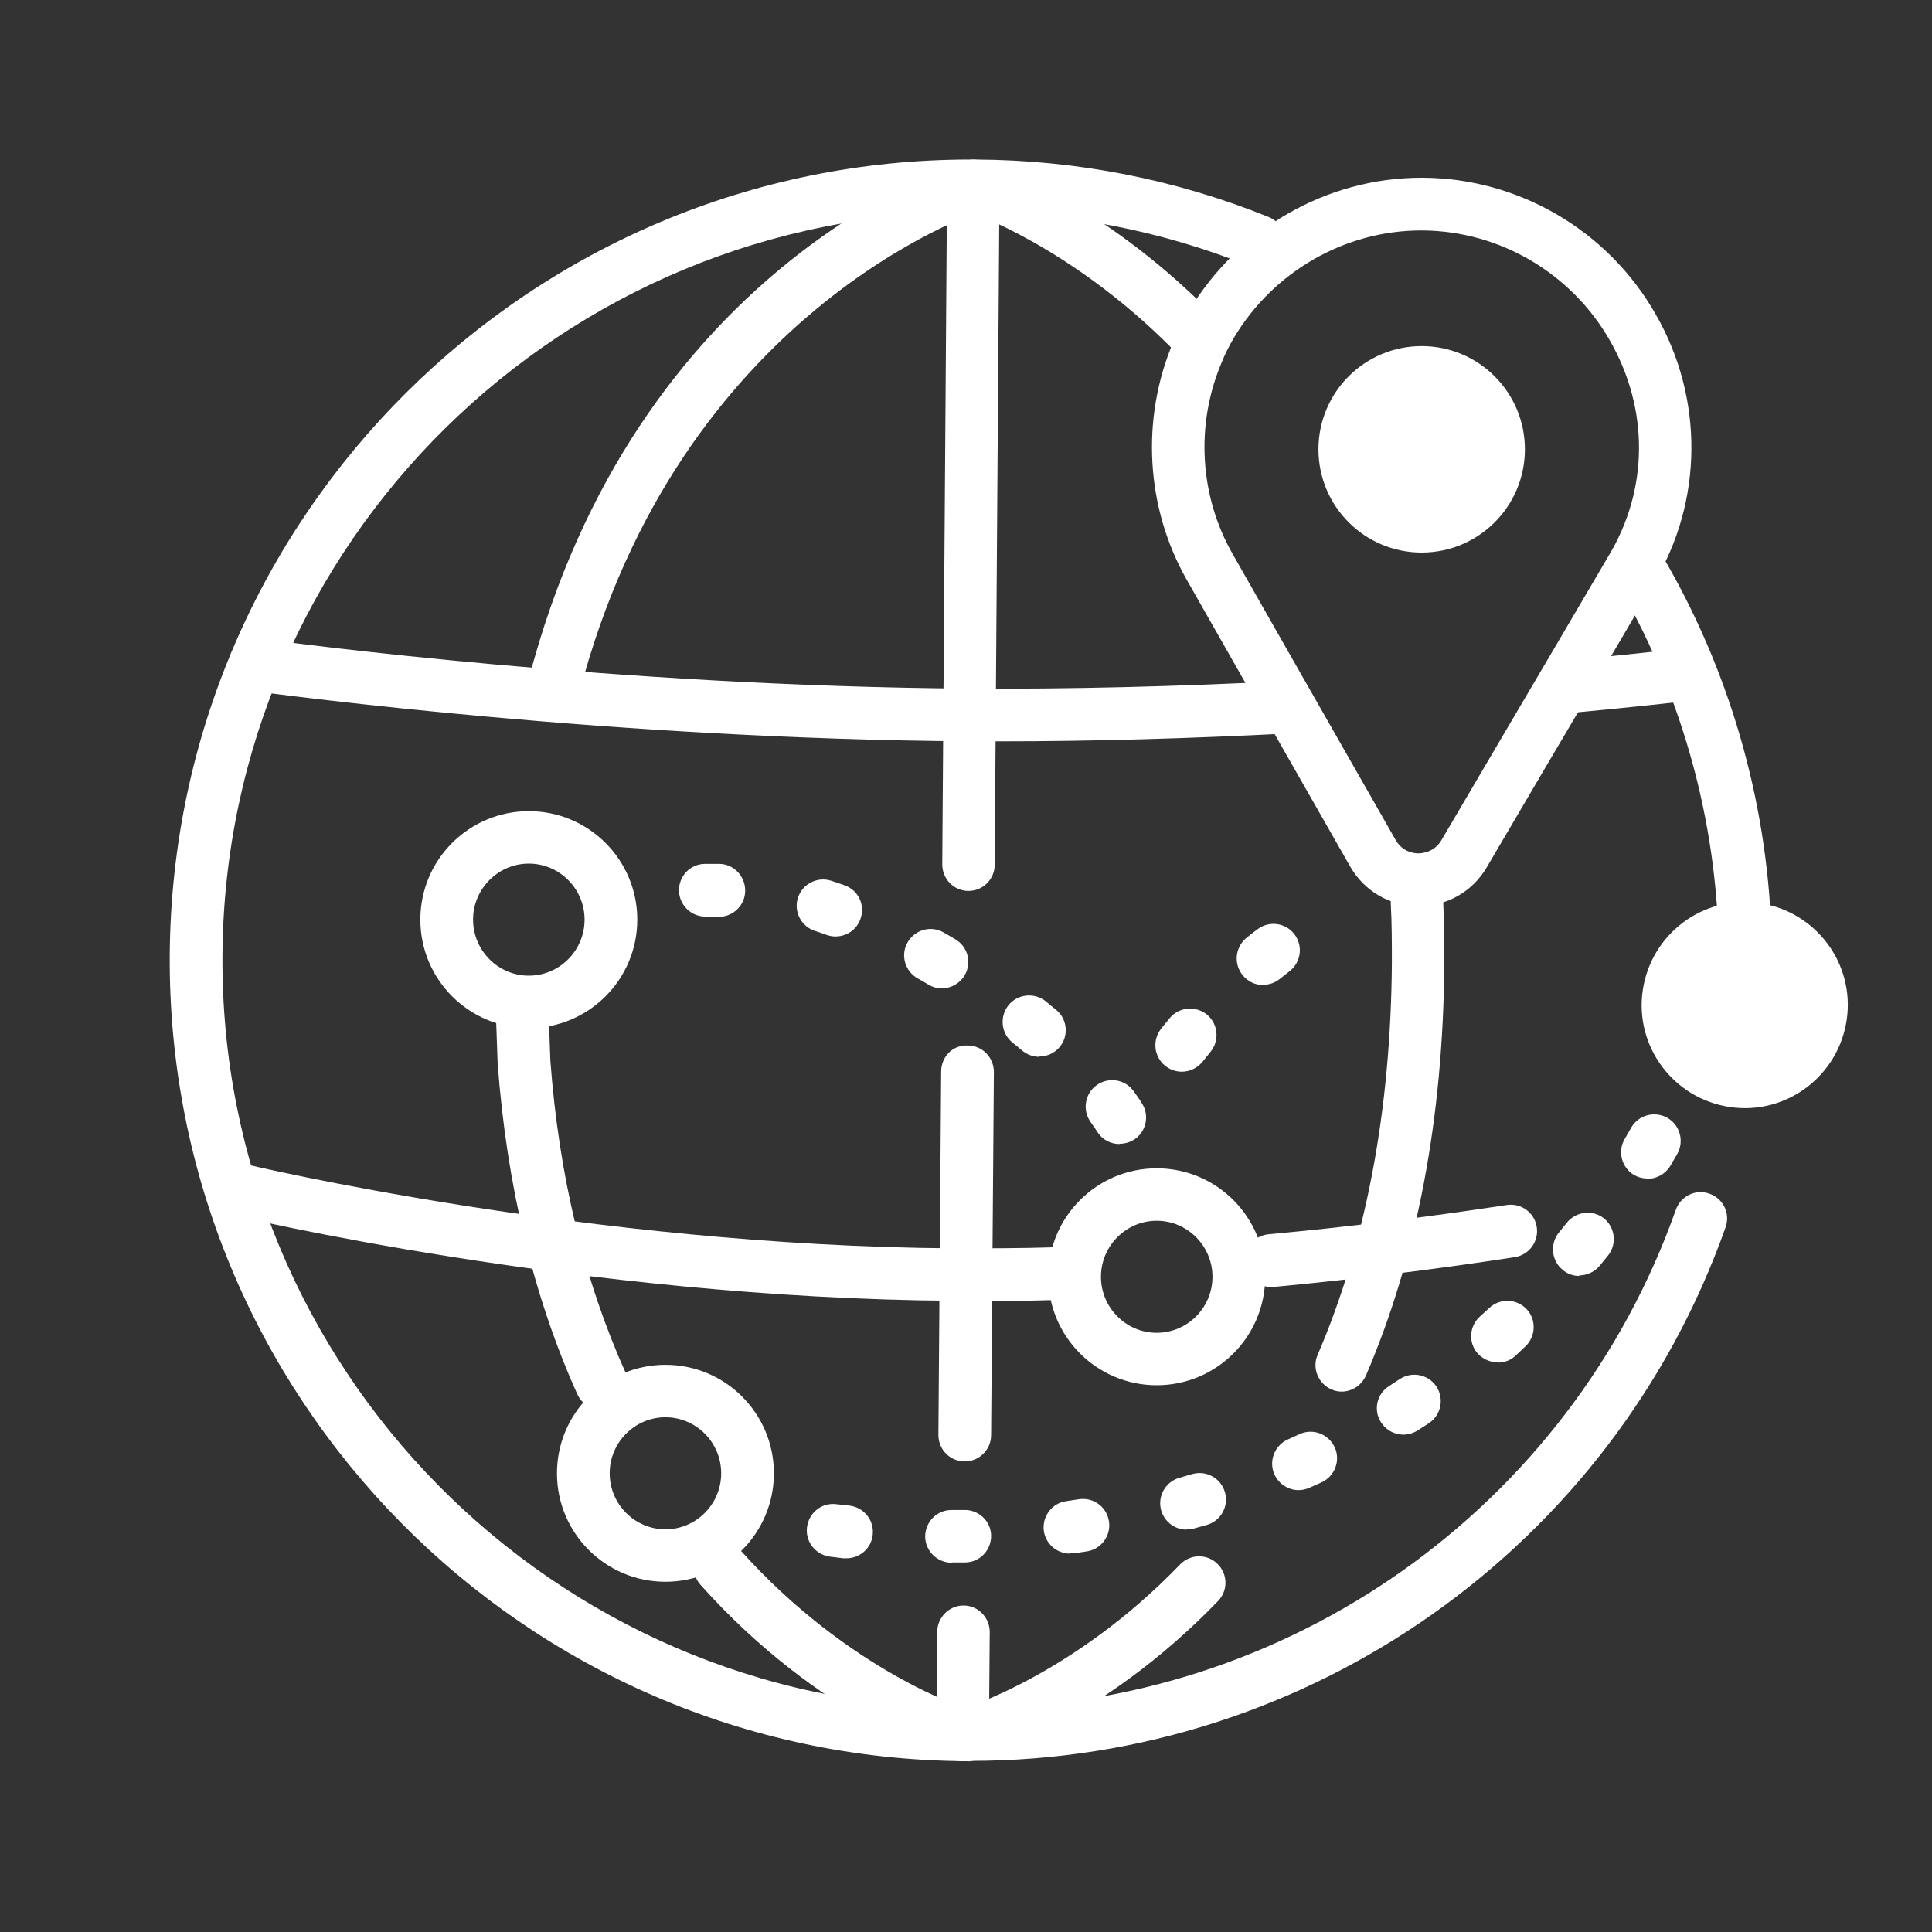
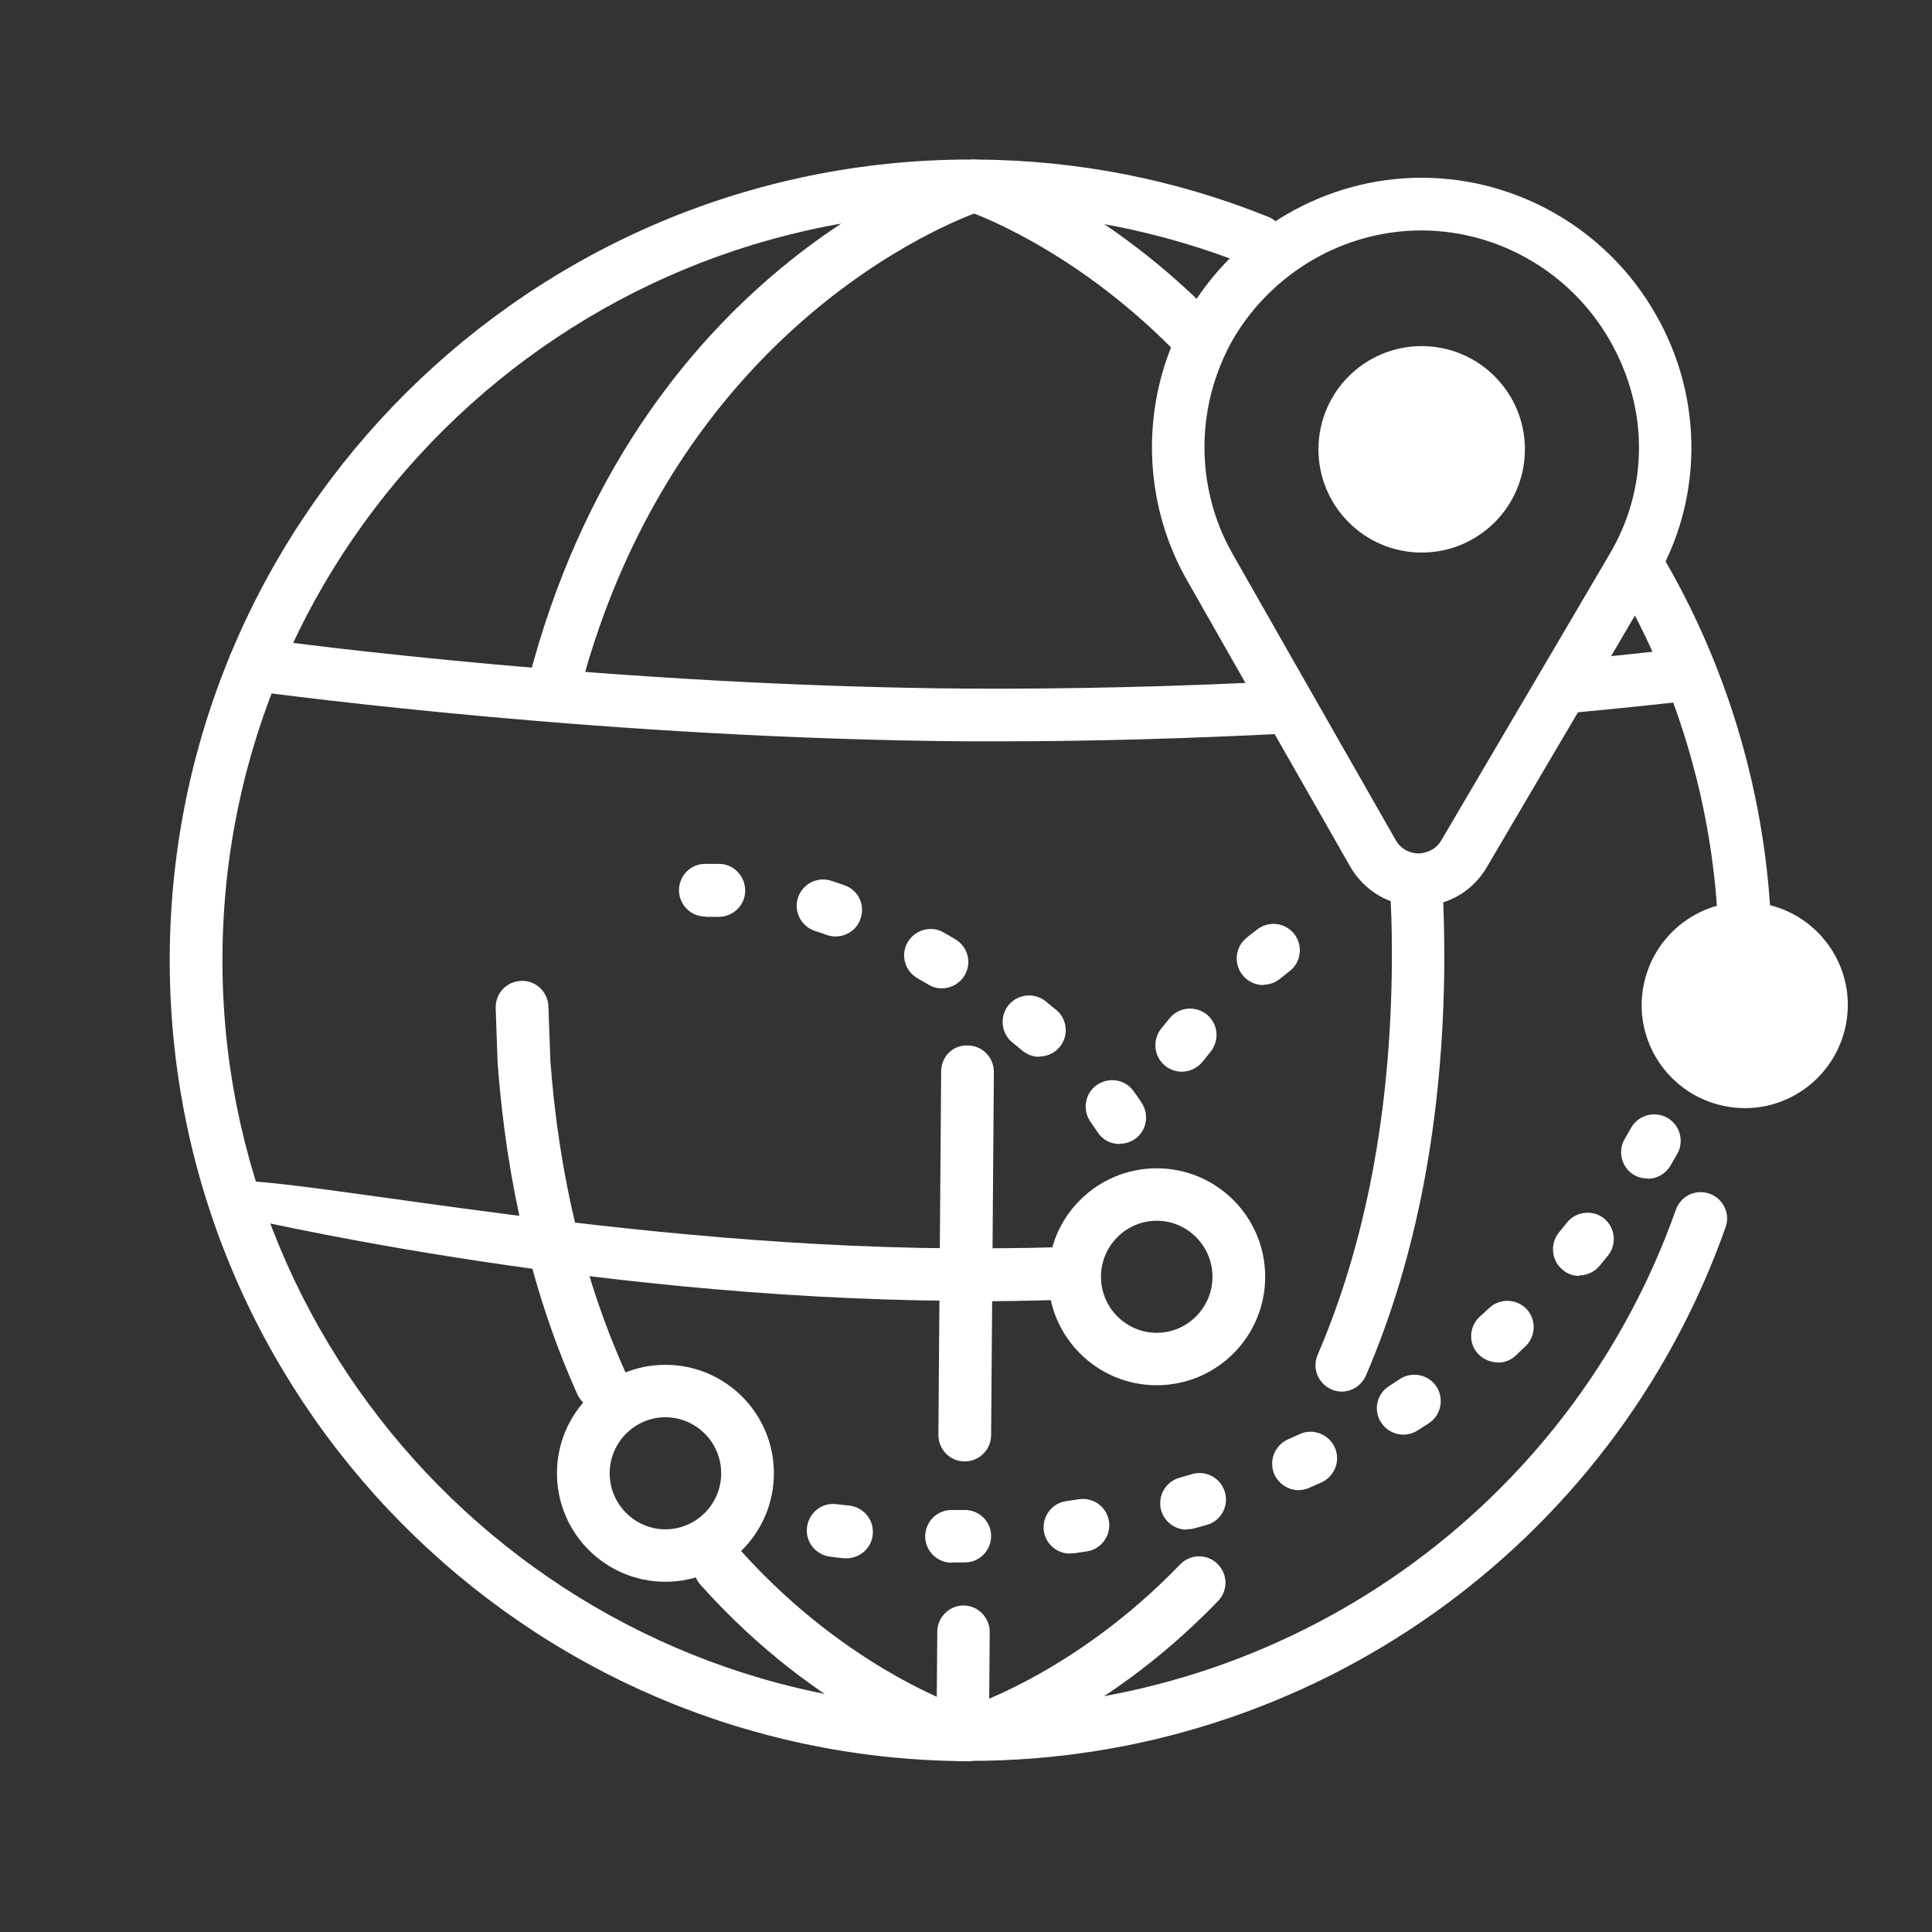
<svg xmlns="http://www.w3.org/2000/svg" width="70" height="70" viewBox="0 0 70 70" fill="none">
  <rect x="0" y="0" width="70" height="70" fill="#333333" stroke="none" />
  <path d="M56.75 25.85C56.26 25.85 55.85 25.48 55.8 24.98C55.75 24.45 56.14 23.99 56.66 23.94C58.68 23.75 60.13 23.59 60.8 23.51C61.34 23.45 61.8 23.82 61.86 24.35C61.92 24.88 61.55 25.35 61.02 25.41C60.34 25.49 58.87 25.65 56.83 25.84C56.8 25.84 56.77 25.84 56.74 25.84L56.75 25.85Z" fill="white" />
  <path d="M36.23 26.86C35.85 26.86 35.46 26.86 35.09 26.86C22.2 26.77 10.41 25.2 9.11 25.03C8.59 24.96 8.22 24.48 8.29 23.95C8.36 23.43 8.84 23.06 9.37 23.13C10.66 23.31 22.33 24.86 35.1 24.95C38.71 24.97 42.61 24.88 46.67 24.67C47.15 24.65 47.64 25.05 47.67 25.57C47.7 26.1 47.29 26.55 46.77 26.57C43.09 26.76 39.55 26.86 36.23 26.86Z" fill="white" />
-   <path d="M46.05 46.63C45.56 46.63 45.15 46.26 45.1 45.76C45.05 45.24 45.44 44.77 45.96 44.72C48.8 44.46 51.7 44.1 54.59 43.66C55.12 43.58 55.6 43.94 55.68 44.46C55.76 44.98 55.4 45.47 54.88 45.55C51.95 46 49.01 46.36 46.13 46.63C46.1 46.63 46.07 46.63 46.04 46.63H46.05Z" fill="white" />
  <path d="M34.88 63.8C34.35 63.8 33.93 63.36 33.93 62.84L33.96 59.12C33.96 58.6 34.39 58.17 34.91 58.17C35.44 58.17 35.86 58.61 35.86 59.13L35.83 62.85C35.83 63.37 35.4 63.8 34.88 63.8Z" fill="white" />
-   <path d="M35.09 32.28C34.56 32.28 34.14 31.85 34.14 31.32L34.31 7.24C34.31 6.71 34.74 6.29 35.26 6.29C35.79 6.29 36.21 6.72 36.21 7.25L36.04 31.33C36.04 31.86 35.61 32.28 35.09 32.28Z" fill="white" />
  <path d="M34.8 63.8C34.71 63.8 34.62 63.79 34.53 63.76C34.34 63.7 29.72 62.28 25.38 57.42C25.03 57.03 25.06 56.42 25.46 56.07C25.85 55.72 26.46 55.75 26.81 56.15C30.78 60.59 35.05 61.92 35.09 61.94C35.59 62.09 35.88 62.63 35.73 63.13C35.61 63.54 35.23 63.81 34.82 63.81L34.8 63.8Z" fill="white" />
  <path d="M21.79 51.08C21.43 51.08 21.08 50.87 20.92 50.52C19.33 46.99 18.36 42.95 18.03 38.52L17.96 36.53C17.94 36 18.35 35.56 18.88 35.54C19.4 35.51 19.85 35.93 19.87 36.46L19.94 38.42C20.25 42.6 21.17 46.42 22.67 49.74C22.89 50.22 22.67 50.79 22.19 51C22.06 51.06 21.93 51.08 21.8 51.08H21.79Z" fill="white" />
  <path d="M20.07 25.86C19.99 25.86 19.91 25.86 19.83 25.83C19.32 25.7 19.01 25.18 19.14 24.67C23.01 9.7 34.49 5.98 34.98 5.83C35.49 5.67 36.02 5.96 36.17 6.46C36.33 6.96 36.05 7.5 35.54 7.65C35.41 7.69 24.58 11.27 20.98 25.15C20.87 25.58 20.48 25.87 20.06 25.87L20.07 25.86Z" fill="white" />
  <path d="M35.06 63.81C34.64 63.81 34.26 63.54 34.14 63.12C34 62.61 34.29 62.08 34.8 61.94C34.84 61.93 38.86 60.73 42.76 56.68C43.13 56.3 43.73 56.29 44.11 56.66C44.49 57.03 44.5 57.63 44.13 58.01C39.85 62.45 35.5 63.73 35.31 63.78C35.22 63.8 35.13 63.82 35.05 63.82L35.06 63.81Z" fill="white" />
  <path d="M48.62 50.42C48.49 50.42 48.37 50.4 48.24 50.34C47.76 50.13 47.53 49.57 47.74 49.09C49.49 45.02 50.39 40.25 50.43 34.9C50.43 34.16 50.43 33.44 50.39 32.73C50.37 32.2 50.78 31.76 51.3 31.74C51.82 31.72 52.27 32.13 52.29 32.65C52.32 33.38 52.33 34.13 52.33 34.91C52.29 40.52 51.34 45.54 49.49 49.84C49.33 50.2 48.98 50.42 48.61 50.42H48.62Z" fill="white" />
  <path d="M43.15 12.91C42.9 12.91 42.66 12.82 42.47 12.63C38.77 8.9 35.09 7.66 35.06 7.65C34.56 7.49 34.29 6.95 34.45 6.45C34.61 5.95 35.15 5.68 35.65 5.84C35.82 5.89 39.78 7.22 43.83 11.29C44.2 11.66 44.2 12.27 43.83 12.64C43.64 12.82 43.4 12.92 43.16 12.92L43.15 12.91Z" fill="white" />
  <path d="M34.95 52.95C34.42 52.95 34 52.52 34 51.99L34.1 38.83C34.1 38.3 34.5 37.86 35.06 37.88C35.59 37.88 36.01 38.31 36.01 38.84L35.91 52C35.91 52.52 35.48 52.95 34.96 52.95H34.95Z" fill="white" />
  <path d="M51.4 32.83H51.38C50.35 32.83 49.42 32.28 48.91 31.38L46.72 27.54C45.48 25.37 44.24 23.19 43 21.01C41.51 18.39 41.33 15.17 42.51 12.39C42.67 12.01 42.86 11.64 43.07 11.28C44.85 8.29 48.07 6.44 51.5 6.44C51.52 6.44 51.54 6.44 51.56 6.44C55.04 6.46 58.27 8.36 59.99 11.39C61.74 14.43 61.71 18.17 59.92 21.13C58.65 23.31 57.37 25.48 56.08 27.66L53.87 31.42C53.35 32.31 52.43 32.83 51.4 32.83ZM51.49 8.35C48.73 8.35 46.13 9.84 44.7 12.25C44.53 12.54 44.38 12.84 44.26 13.14C43.31 15.38 43.46 17.97 44.66 20.07C45.9 22.25 47.14 24.43 48.38 26.6L50.57 30.44C50.82 30.87 51.23 30.92 51.39 30.92C51.51 30.92 51.97 30.88 52.22 30.45L54.43 26.69C55.71 24.52 56.99 22.34 58.27 20.16C59.74 17.74 59.75 14.82 58.33 12.34C56.94 9.9 54.34 8.37 51.55 8.35H51.5H51.49Z" fill="white" />
  <path d="M51.51 20.02C53.576 20.02 55.25 18.346 55.25 16.28C55.25 14.214 53.576 12.54 51.51 12.54C49.444 12.54 47.77 14.214 47.77 16.28C47.77 18.346 49.444 20.02 51.51 20.02Z" fill="white" />
  <path d="M40.56 41.45C40.25 41.45 39.94 41.3 39.76 41.01C39.7 40.92 39.62 40.8 39.52 40.66C39.21 40.23 39.3 39.63 39.73 39.32C40.16 39.01 40.76 39.1 41.07 39.53C41.2 39.71 41.3 39.85 41.37 39.97C41.66 40.41 41.53 41.01 41.09 41.29C40.93 41.39 40.75 41.44 40.57 41.44L40.56 41.45ZM42.82 38.83C42.61 38.83 42.4 38.76 42.22 38.62C41.81 38.29 41.74 37.69 42.07 37.27L42.38 36.89C42.72 36.48 43.32 36.43 43.73 36.76C44.14 37.1 44.19 37.7 43.86 38.11L43.57 38.47C43.38 38.7 43.1 38.83 42.82 38.83ZM37.65 38.29C37.43 38.29 37.21 38.21 37.03 38.06C36.92 37.96 36.8 37.87 36.68 37.77C36.27 37.44 36.21 36.83 36.54 36.42C36.87 36.01 37.48 35.95 37.89 36.28C38.02 36.39 38.15 36.5 38.28 36.6C38.68 36.94 38.73 37.55 38.38 37.95C38.19 38.17 37.92 38.28 37.65 38.28V38.29ZM34.13 35.81C33.96 35.81 33.8 35.77 33.65 35.68C33.52 35.6 33.39 35.53 33.25 35.45C32.79 35.19 32.62 34.61 32.88 34.15C33.14 33.69 33.72 33.52 34.18 33.78C34.33 33.86 34.47 33.95 34.61 34.03C35.07 34.3 35.22 34.88 34.95 35.34C34.77 35.64 34.45 35.81 34.12 35.81H34.13ZM45.77 35.69C45.49 35.69 45.22 35.57 45.03 35.34C44.69 34.93 44.75 34.33 45.15 33.99C45.29 33.88 45.42 33.77 45.56 33.67C45.98 33.35 46.58 33.43 46.9 33.85C47.22 34.27 47.14 34.87 46.72 35.19C46.61 35.28 46.49 35.37 46.38 35.46C46.2 35.61 45.98 35.68 45.77 35.68V35.69ZM30.27 33.93C30.16 33.93 30.05 33.91 29.94 33.87C29.8 33.82 29.67 33.77 29.53 33.73C29.03 33.57 28.75 33.03 28.91 32.53C29.07 32.03 29.61 31.75 30.11 31.91C30.28 31.96 30.44 32.02 30.61 32.08C31.11 32.26 31.36 32.81 31.17 33.31C31.03 33.7 30.66 33.93 30.27 33.93ZM25.56 33.21C25.04 33.21 24.62 32.8 24.6 32.28C24.59 31.75 25 31.31 25.53 31.3C25.66 31.3 25.79 31.3 25.93 31.3H26.05C26.58 31.3 27 31.74 27 32.27C27 32.79 26.57 33.22 26.04 33.22C26.04 33.22 26.04 33.22 26.03 33.22H25.59C25.59 33.22 25.57 33.22 25.56 33.22V33.21Z" fill="white" />
  <path d="M63.22 37.56C63.22 37.56 63.18 37.56 63.16 37.56C62.63 37.53 62.23 37.08 62.26 36.55C62.31 35.58 62.26 33.82 62.26 33.8C62.1 29.31 60.81 24.9 58.54 21.04C58.27 20.59 58.42 20 58.88 19.73C59.33 19.46 59.92 19.61 60.19 20.07C62.63 24.2 64.01 28.92 64.18 33.73C64.18 33.81 64.24 35.6 64.18 36.65C64.15 37.16 63.73 37.55 63.23 37.55L63.22 37.56Z" fill="white" />
  <path d="M59.52 35.88C59.22 37.92 60.64 39.81 62.68 40.11C64.72 40.41 66.61 38.99 66.91 36.95C67.21 34.91 65.79 33.02 63.75 32.72C61.71 32.42 59.82 33.84 59.52 35.88Z" fill="white" />
  <path d="M35.17 63.81C35.1 63.81 35.04 63.81 34.97 63.81C18.97 63.7 6.05 50.6 6.15 34.6C6.26 18.67 19.25 5.78 35.16 5.78C35.23 5.78 35.29 5.78 35.36 5.78C39.02 5.8 42.59 6.5 45.96 7.86C46.45 8.06 46.69 8.61 46.49 9.1C46.29 9.59 45.74 9.82 45.25 9.63C42.1 8.37 38.77 7.71 35.34 7.69C20.38 7.62 8.16 19.67 8.06 34.61C7.96 49.55 20.04 61.79 34.98 61.89C35.04 61.89 35.1 61.89 35.16 61.89C46.63 61.89 56.89 54.65 60.72 43.83C60.9 43.33 61.44 43.07 61.94 43.25C62.44 43.43 62.7 43.97 62.52 44.47C58.42 56.05 47.45 63.8 35.16 63.8L35.17 63.81Z" fill="white" />
  <path d="M34.48 56.62C33.96 56.62 33.53 56.2 33.52 55.68C33.52 55.15 33.93 54.72 34.46 54.71H34.93C35.44 54.69 35.9 55.1 35.91 55.63C35.92 56.16 35.51 56.6 34.98 56.61H34.49C34.49 56.61 34.49 56.62 34.48 56.62ZM30.66 56.46C30.66 56.46 30.59 56.46 30.56 56.46L30.07 56.4C29.55 56.33 29.17 55.86 29.24 55.33C29.31 54.81 29.77 54.43 30.31 54.5L30.77 54.55C31.3 54.61 31.68 55.08 31.62 55.61C31.57 56.1 31.15 56.46 30.67 56.46H30.66ZM38.77 56.29C38.3 56.29 37.89 55.95 37.82 55.47C37.75 54.95 38.11 54.46 38.63 54.39L39.09 54.32C39.62 54.24 40.1 54.6 40.18 55.12C40.26 55.64 39.9 56.13 39.38 56.21L38.9 56.28C38.9 56.28 38.81 56.28 38.76 56.28L38.77 56.29ZM42.99 55.42C42.57 55.42 42.19 55.14 42.07 54.72C41.93 54.21 42.23 53.68 42.74 53.54L43.19 53.41C43.7 53.26 44.23 53.55 44.38 54.06C44.53 54.57 44.24 55.1 43.73 55.25L43.26 55.38C43.17 55.4 43.09 55.41 43 55.41L42.99 55.42ZM47.05 53.99C46.68 53.99 46.33 53.77 46.17 53.41C45.96 52.92 46.19 52.36 46.67 52.15L47.09 51.96C47.57 51.74 48.14 51.96 48.36 52.44C48.58 52.92 48.36 53.49 47.88 53.71L47.43 53.91C47.31 53.96 47.18 53.99 47.05 53.99ZM50.85 51.98C50.54 51.98 50.23 51.83 50.04 51.54C49.75 51.1 49.88 50.5 50.33 50.22L50.71 49.97C51.15 49.68 51.74 49.79 52.04 50.23C52.33 50.67 52.22 51.26 51.78 51.56C51.64 51.65 51.5 51.74 51.36 51.83C51.2 51.93 51.02 51.98 50.84 51.98H50.85ZM54.26 49.36C54 49.36 53.74 49.25 53.55 49.05C53.19 48.66 53.23 48.05 53.62 47.7L53.96 47.39C54.34 47.03 54.95 47.05 55.31 47.43C55.67 47.81 55.65 48.42 55.27 48.78L54.91 49.12C54.73 49.29 54.5 49.37 54.27 49.37L54.26 49.36ZM57.22 46.23C57.01 46.23 56.79 46.16 56.62 46.01C56.21 45.68 56.15 45.07 56.48 44.66L56.77 44.3C57.1 43.89 57.7 43.82 58.11 44.14C58.52 44.47 58.59 45.07 58.27 45.48L57.96 45.86C57.77 46.09 57.49 46.21 57.22 46.21V46.23ZM59.69 42.7C59.52 42.7 59.36 42.66 59.2 42.57C58.75 42.3 58.6 41.71 58.87 41.26L59.1 40.86C59.36 40.4 59.95 40.24 60.41 40.5C60.87 40.76 61.03 41.35 60.77 41.81L60.52 42.24C60.34 42.54 60.02 42.71 59.7 42.71L59.69 42.7Z" fill="white" />
-   <path d="M35.18 47.13C34.97 47.13 34.76 47.13 34.55 47.13C21.05 47.04 8.52 44.05 8.4 44.02C7.89 43.9 7.57 43.38 7.7 42.87C7.83 42.36 8.35 42.04 8.85 42.17C8.97 42.2 21.3 45.14 34.57 45.23C35.77 45.23 37.01 45.23 38.25 45.19C38.78 45.19 39.22 45.59 39.23 46.12C39.24 46.65 38.83 47.09 38.3 47.1C37.26 47.13 36.21 47.15 35.18 47.15V47.13Z" fill="white" />
+   <path d="M35.18 47.13C34.97 47.13 34.76 47.13 34.55 47.13C21.05 47.04 8.52 44.05 8.4 44.02C7.89 43.9 7.57 43.38 7.7 42.87C8.97 42.2 21.3 45.14 34.57 45.23C35.77 45.23 37.01 45.23 38.25 45.19C38.78 45.19 39.22 45.59 39.23 46.12C39.24 46.65 38.83 47.09 38.3 47.1C37.26 47.13 36.21 47.15 35.18 47.15V47.13Z" fill="white" />
  <path d="M41.91 50.19C39.74 50.19 37.98 48.43 37.98 46.26C37.98 44.09 39.74 42.33 41.91 42.33C44.08 42.33 45.84 44.09 45.84 46.26C45.84 48.43 44.08 50.19 41.91 50.19ZM41.91 44.23C40.8 44.23 39.89 45.14 39.89 46.26C39.89 47.38 40.8 48.29 41.91 48.29C43.02 48.29 43.93 47.38 43.93 46.26C43.93 45.14 43.02 44.23 41.91 44.23Z" fill="white" />
-   <path d="M19.16 37.25C16.99 37.25 15.23 35.49 15.23 33.32C15.23 31.15 16.99 29.39 19.16 29.39C21.33 29.39 23.09 31.15 23.09 33.32C23.09 35.49 21.33 37.25 19.16 37.25ZM19.16 31.29C18.05 31.29 17.14 32.2 17.14 33.32C17.14 34.44 18.05 35.35 19.16 35.35C20.27 35.35 21.18 34.44 21.18 33.32C21.18 32.2 20.27 31.29 19.16 31.29Z" fill="white" />
  <path d="M24.11 57.31C21.94 57.31 20.18 55.55 20.18 53.38C20.18 51.21 21.94 49.45 24.11 49.45C26.28 49.45 28.04 51.21 28.04 53.38C28.04 55.55 26.28 57.31 24.11 57.31ZM24.11 51.35C23 51.35 22.09 52.26 22.09 53.38C22.09 54.5 23 55.41 24.11 55.41C25.22 55.41 26.13 54.5 26.13 53.38C26.13 52.26 25.22 51.35 24.11 51.35Z" fill="white" />
</svg>